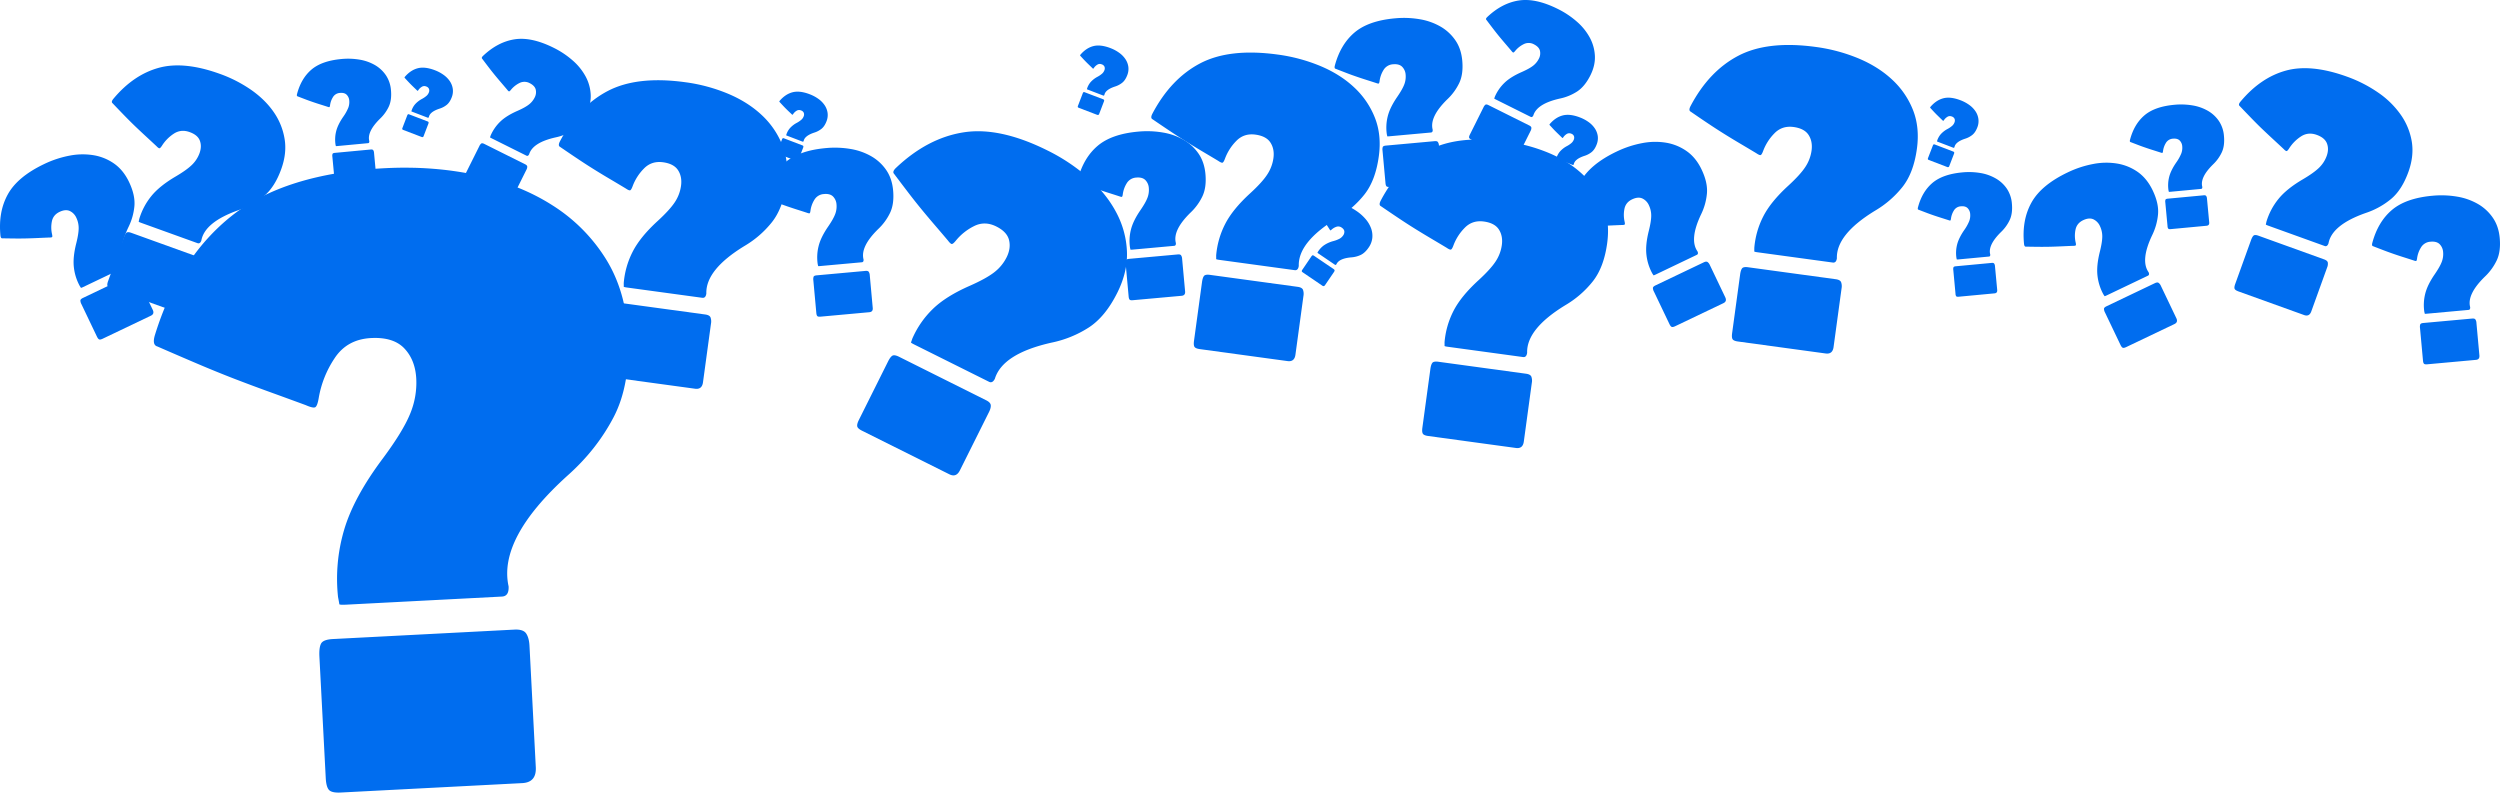
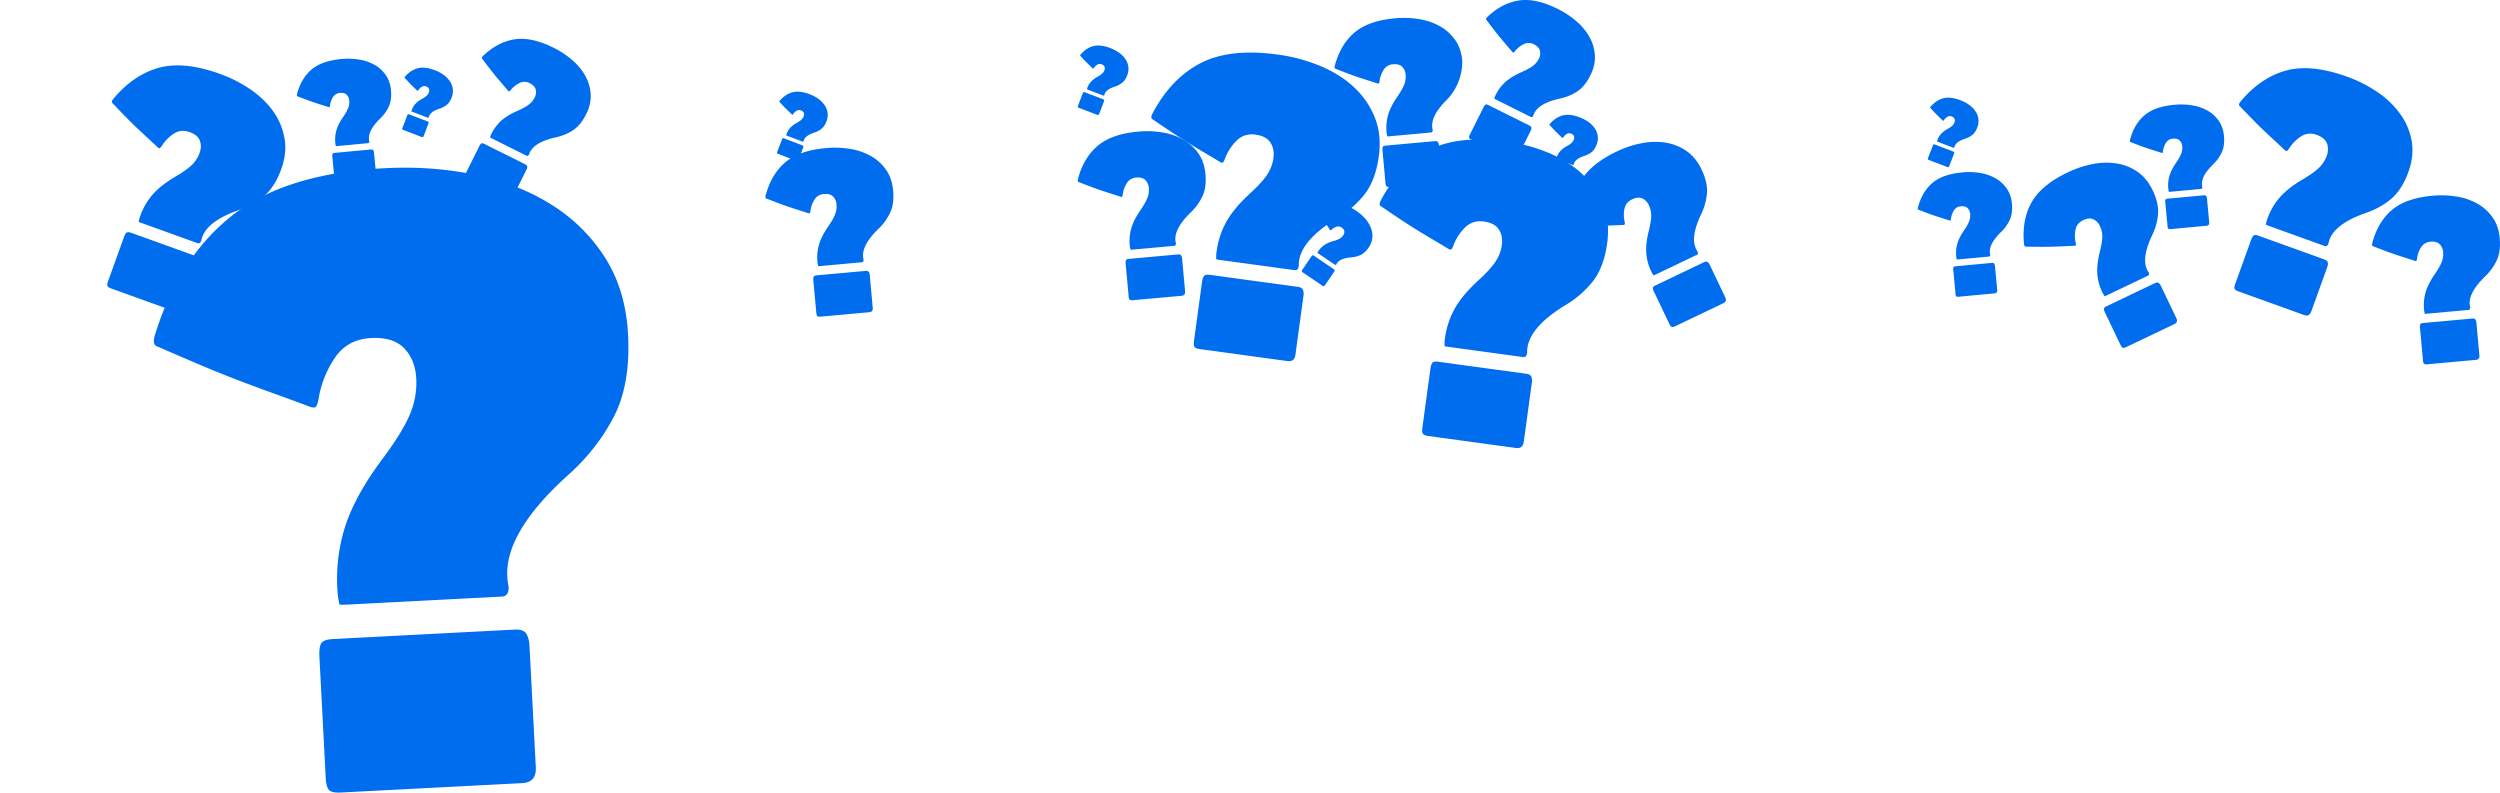
<svg xmlns="http://www.w3.org/2000/svg" viewBox="0 0 3122.94 990.1">
  <defs>
    <style>.cls-1{fill:#006def;}</style>
  </defs>
  <g id="Слой_2" data-name="Слой 2">
    <g id="Слой_1-2" data-name="Слой 1">
      <path class="cls-1" d="M221.06,390,139,360.42c-2.69-1-4.28-2.07-4.74-3.31s-.22-3.2.75-5.89l19.83-55c1-2.69,2-4.53,3.13-5.5s3.15-.92,6.12.15l82.09,29.6q4,1.45,4.52,3.92a11.7,11.7,0,0,1-.82,6.1l-19.84,55Q227.52,392.37,221.06,390ZM351.32,211.25q-8.16,22.67-21.83,33.94a97.94,97.94,0,0,1-31.36,17.26q-42.37,14.88-46.61,38c-1.07,3-2.69,4.06-4.84,3.28l-70.36-25.37c-2.17-.78-3.19-1.3-3.09-1.58s.34-1.39.76-3.38A82.68,82.68,0,0,1,189,245q10.3-12.73,30.59-24.62,13.94-8.22,20.34-14.6a38.81,38.81,0,0,0,9.33-14.45q3.06-8.51.38-15.63T236.87,165q-10.92-3.94-20,2.16a49,49,0,0,0-14.43,14.68q-2.13,3.34-3.28,3.38t-3.8-2.74q-7.19-6.7-13.7-12.71t-13-12.21q-6.45-6.21-13.28-13.24t-14.79-15.39q-2.13-1.68,1.09-5.55,24.93-29.84,56.42-38.6t76.38,7.43a167.73,167.73,0,0,1,39.35,20.13q17.5,12.27,28.15,27.75a81.3,81.3,0,0,1,13.53,33.44Q358.47,191.43,351.32,211.25Z" />
      <path class="cls-1" d="M2878.24,393.55,2796.15,364c-2.7-1-4.28-2.08-4.75-3.32s-.21-3.19.76-5.89l19.83-55c1-2.69,2-4.53,3.13-5.5s3.14-.92,6.11.15l82.09,29.6c2.69,1,4.21,2.28,4.53,3.92a11.72,11.72,0,0,1-.83,6.1l-19.83,55Q2884.72,395.88,2878.24,393.55Zm130.27-178.77q-8.18,22.65-21.84,33.94A97.57,97.57,0,0,1,2955.32,266q-42.37,14.88-46.62,38-1.6,4.46-4.83,3.28l-70.37-25.37c-2.16-.78-3.19-1.3-3.09-1.57s.35-1.4.76-3.38a82.75,82.75,0,0,1,15-28.4q10.3-12.74,30.58-24.61,13.93-8.23,20.35-14.6a38.69,38.69,0,0,0,9.32-14.46q3.08-8.49.38-15.63t-12.79-10.78q-10.92-3.94-20,2.16a49.28,49.28,0,0,0-14.43,14.68q-2.13,3.35-3.28,3.39t-3.81-2.75c-4.78-4.47-9.36-8.7-13.69-12.71s-8.67-8.07-13-12.21-8.72-8.55-13.27-13.24-9.48-9.82-14.79-15.38c-1.42-1.13-1.06-3,1.09-5.55q24.92-29.85,56.42-38.61t76.37,7.43a167.34,167.34,0,0,1,39.35,20.13,110.55,110.55,0,0,1,28.16,27.75A81.49,81.49,0,0,1,3012.76,177Q3015.64,195,3008.51,214.78Z" />
      <path class="cls-1" d="M784.55,417.93q3.26,62.54-18.13,103.37t-57.73,73q-86.54,78.4-73.36,138.17.64,12.28-8.29,12.74l-194.19,10.1c-6,.31-8.94.1-9-.65s-.57-3.71-1.59-8.88a215.42,215.42,0,0,1,7.42-83.23q11.87-40.92,48.52-89.84,25.08-33.76,34-55.5a101,101,0,0,0,7.79-44.08q-1.23-23.44-14.85-37.85t-41.52-13q-30.15,1.56-45.72,25.33a127.7,127.7,0,0,0-19.79,49.73c-1.15,6.79-2.64,10.59-4.46,11.44s-5.77-.08-11.89-2.76q-24-8.82-45.65-16.66t-43.38-16.2q-21.71-8.4-45.17-18.37t-51-22q-6.81-1.87-3-14.38Q223.35,321.9,290,269.22t190.61-59.1Q540.89,207,595.2,218.7t95.39,38.09a211.27,211.27,0,0,1,66.1,66.44Q781.7,363.28,784.55,417.93ZM652.42,978.24,425.78,990q-11.19.59-14.73-3.14T406.92,972L399,820.38c-.38-7.42.26-12.85,2-16.29s6.62-5.38,14.81-5.81L642.46,786.5q11.14-.59,14.8,4.82c2.42,3.6,3.82,8.75,4.16,15.43l7.88,151.61Q670.29,977.31,652.42,978.24Z" />
-       <path class="cls-1" d="M161.16,227.25q7.93,16.63,6.74,30.15a74.71,74.71,0,0,1-7.47,26.36q-14.69,31.1-4.35,45.85c1,2.18.76,3.64-.82,4.4l-51.67,24.68c-1.58.76-2.42,1-2.51.84s-.58-.94-1.43-2.24a63,63,0,0,1-7.38-23.46q-1.41-12.46,3-29.9,3-12,3-18.93a29.78,29.78,0,0,0-2.86-12.86,16.89,16.89,0,0,0-8.31-8.61q-5.34-2.38-12.76,1.17-8,3.82-9.56,12A37.71,37.71,0,0,0,65,292.49c.45,2,.48,3.18.09,3.61s-1.59.64-3.55.6q-7.51.32-14.29.63t-13.62.49q-6.85.18-14.35.11T3,297.71Q.91,298,.54,294.13q-2.85-29.62,9.32-51.5T55,205a128,128,0,0,1,32.13-10.61,84.41,84.41,0,0,1,30.26-.41,62.37,62.37,0,0,1,25.49,10.61Q154.21,212.71,161.16,227.25Zm27.31,167.12-60.28,28.79q-3,1.43-4.35.81c-.93-.41-1.86-1.6-2.81-3.59L101.74,380a10.28,10.28,0,0,1-1.32-4.66q.1-1.69,3.37-3.25l60.28-28.8c2-.94,3.51-1.06,4.57-.36a9,9,0,0,1,2.88,3.74l19.29,40.38Q193.22,392.11,188.47,394.37Z" />
      <path class="cls-1" d="M2689,237.65q8,16.64,6.75,30.15a75,75,0,0,1-7.47,26.36q-14.7,31.08-4.36,45.84,1.56,3.27-.81,4.41l-51.67,24.68c-1.59.76-2.42,1-2.52.83s-.57-.93-1.43-2.23a63.35,63.35,0,0,1-7.38-23.46q-1.39-12.47,3-29.9,3-12,3-18.94a29.63,29.63,0,0,0-2.86-12.85,17,17,0,0,0-8.31-8.62q-5.33-2.37-12.75,1.17-8,3.84-9.56,12.05a37.38,37.38,0,0,0,.23,15.75c.45,2,.48,3.18.08,3.61s-1.58.64-3.54.6c-5,.2-9.78.42-14.29.62s-9.07.38-13.63.5-9.35.15-14.35.11-10.45-.12-16.34-.23c-1.37.18-2.19-1-2.43-3.57q-2.87-29.64,9.31-51.5t45.13-37.61a127.93,127.93,0,0,1,32.13-10.6,84.42,84.42,0,0,1,30.26-.42A62.4,62.4,0,0,1,2670.7,215Q2682,223.11,2689,237.65Zm27.32,167.11L2656,433.56q-3,1.43-4.36.8c-.92-.4-1.86-1.6-2.81-3.58l-19.29-40.38a10.4,10.4,0,0,1-1.31-4.66c.06-1.13,1.19-2.21,3.37-3.25l60.28-28.8c2-.94,3.5-1.06,4.57-.36a9,9,0,0,1,2.87,3.73l19.3,40.39Q2721.05,402.49,2716.31,404.76Z" />
      <path class="cls-1" d="M2125.51,211.61q7.95,16.62,6.74,30.15a75,75,0,0,1-7.46,26.36q-14.7,31.08-4.36,45.84,1.56,3.27-.82,4.4L2068,343.05c-1.59.75-2.43,1-2.52.83s-.58-.94-1.43-2.23a63,63,0,0,1-7.38-23.47q-1.39-12.45,3-29.89,3-12,3-18.94a29.82,29.82,0,0,0-2.86-12.86,17,17,0,0,0-8.31-8.61q-5.34-2.37-12.75,1.17-8,3.82-9.57,12.05a37.72,37.72,0,0,0,.23,15.75c.46,2,.49,3.18.09,3.61s-1.59.63-3.55.6q-7.52.3-14.29.62c-4.51.22-9.06.38-13.62.49s-9.35.16-14.35.11-10.45-.11-16.34-.22c-1.37.17-2.19-1-2.44-3.57q-2.85-29.64,9.32-51.5t45.13-37.61a128,128,0,0,1,32.13-10.61,84.64,84.64,0,0,1,30.26-.41A62.32,62.32,0,0,1,2107.22,189Q2118.56,197.07,2125.51,211.61Zm27.31,167.11-60.28,28.8q-3,1.41-4.35.8c-.93-.41-1.86-1.6-2.81-3.58l-19.29-40.39a10.38,10.38,0,0,1-1.32-4.66c.07-1.12,1.19-2.21,3.38-3.25l60.27-28.79c2-.95,3.51-1.07,4.57-.36a9,9,0,0,1,2.88,3.73l19.29,40.38Q2157.57,376.46,2152.82,378.72Z" />
-       <path class="cls-1" d="M982.28,229.8q-4.12,30.21-18.06,47.8A123.85,123.85,0,0,1,930,307.25q-48.54,29.63-47.66,59.41c-.54,4-2.25,5.73-5.12,5.34l-93.83-12.8c-2.88-.4-4.29-.77-4.24-1.13s.06-1.82,0-4.39a104.56,104.56,0,0,1,11.11-39.13q9.39-18.49,31.35-38.56Q836.7,262.12,843,252.53a48.93,48.93,0,0,0,7.72-20.37q1.55-11.32-3.66-19.45t-18.69-10q-14.55-2-24.15,8a62.25,62.25,0,0,0-14,22c-1.17,3.13-2.22,4.83-3.16,5.06s-2.77-.56-5.44-2.39q-10.67-6.41-20.32-12.11T742,211.56q-9.63-6-19.94-12.88t-22.37-15.14q-3.09-1.51-.13-7.16,23-43.55,59.65-62.71t96.52-11a211.49,211.49,0,0,1,54,14.52q24.93,10.55,42.19,26.9a103.18,103.18,0,0,1,25.6,37.82Q985.88,203.38,982.28,229.8Zm-114,255.79L758.8,470.65q-5.38-.73-6.75-2.85t-.62-7.5l10-73.33c.49-3.59,1.29-6.15,2.41-7.64s3.65-2,7.61-1.43l109.47,14.94c3.59.49,5.81,1.71,6.64,3.65a14.91,14.91,0,0,1,.59,7.77l-10,73.34Q876.89,486.77,868.27,485.59Z" />
      <path class="cls-1" d="M1722.37,195.27q-4.12,30.21-18.06,47.8a123.85,123.85,0,0,1-34.26,29.65q-48.54,29.64-47.65,59.41-.81,5.94-5.13,5.35l-93.83-12.81c-2.88-.39-4.29-.76-4.24-1.13s.06-1.82,0-4.38A104.8,104.8,0,0,1,1530.36,280q9.39-18.48,31.36-38.56Q1576.8,227.6,1583,218a49.18,49.18,0,0,0,7.73-20.37q1.55-11.32-3.67-19.45t-18.69-10q-14.55-2-24.15,8a62.12,62.12,0,0,0-14,22c-1.16,3.14-2.22,4.83-3.16,5.06s-2.77-.56-5.44-2.39q-10.67-6.39-20.32-12.11T1482.07,177q-9.61-6-19.94-12.88T1439.76,149c-2.06-1-2.11-3.4-.12-7.16q23-43.55,59.64-62.72t96.53-11a211.93,211.93,0,0,1,54,14.52q24.93,10.55,42.19,26.91a103.1,103.1,0,0,1,25.6,37.82Q1726,168.86,1722.37,195.27Zm-114,255.79L1498.9,436.12c-3.6-.49-5.85-1.43-6.76-2.84s-1.11-3.9-.62-7.5l10-73.34c.49-3.59,1.29-6.14,2.41-7.63s3.65-2,7.61-1.44L1621,358.31c3.59.49,5.81,1.71,6.64,3.66a14.88,14.88,0,0,1,.59,7.76l-10,73.34Q1617,452.25,1608.36,451.06Z" />
-       <path class="cls-1" d="M2394.56,185.76q-4.12,30.21-18.06,47.8a123.85,123.85,0,0,1-34.26,29.65q-48.54,29.63-47.65,59.41-.81,5.94-5.13,5.35l-93.83-12.81c-2.88-.39-4.28-.77-4.24-1.13s.06-1.82.05-4.39a104.8,104.8,0,0,1,11.11-39.13q9.39-18.49,31.36-38.56,15.08-13.87,21.32-23.46a49.08,49.08,0,0,0,7.73-20.37q1.54-11.31-3.67-19.45t-18.68-10q-14.57-2-24.16,8a62.25,62.25,0,0,0-14,22c-1.16,3.13-2.22,4.83-3.16,5.06s-2.76-.56-5.44-2.39q-10.67-6.41-20.32-12.11t-19.28-11.7q-9.62-6-19.94-12.88T2112,139.5c-2.06-1-2.11-3.39-.12-7.15q23-43.56,59.64-62.72t96.53-11a211.93,211.93,0,0,1,54,14.52q24.93,10.55,42.19,26.9a103.14,103.14,0,0,1,25.6,37.83Q2398.16,159.35,2394.56,185.76Zm-114,255.79-109.46-14.94c-3.6-.49-5.85-1.43-6.76-2.84s-1.11-3.91-.62-7.5l10-73.34q.74-5.39,2.41-7.64c1.12-1.49,3.65-2,7.61-1.43l109.47,14.94c3.59.49,5.81,1.71,6.64,3.65a14.92,14.92,0,0,1,.59,7.77l-10,73.34C2289.6,439.68,2286.3,442.33,2280.55,441.55Z" />
      <path class="cls-1" d="M2007.64,303.81q-4.12,30.21-18.06,47.8a123.8,123.8,0,0,1-34.25,29.65q-48.54,29.63-47.66,59.41-.81,5.94-5.12,5.35l-93.83-12.81c-2.88-.39-4.29-.76-4.24-1.13s.06-1.82,0-4.38a104.61,104.61,0,0,1,11.11-39.14Q1825,370.08,1847,350q15.08-13.86,21.33-23.46a49.07,49.07,0,0,0,7.72-20.36q1.55-11.32-3.66-19.45t-18.69-10q-14.57-2-24.16,8a62.22,62.22,0,0,0-14,22c-1.17,3.14-2.22,4.83-3.17,5.06s-2.76-.56-5.44-2.39q-10.67-6.39-20.32-12.11t-19.27-11.69q-9.63-6-19.94-12.89T1725,257.56q-3.09-1.51-.12-7.16,23-43.54,59.64-62.72t96.53-11a211.82,211.82,0,0,1,54,14.52q24.93,10.55,42.2,26.91a103.22,103.22,0,0,1,25.6,37.82Q2011.23,277.4,2007.64,303.81Zm-114,255.79-109.47-14.94c-3.6-.49-5.85-1.43-6.75-2.84s-1.12-3.9-.63-7.5l10-73.34q.73-5.39,2.42-7.64t7.61-1.43l109.46,14.94q5.39.73,6.65,3.66a14.79,14.79,0,0,1,.58,7.76l-10,73.34Q1902.26,560.79,1893.64,559.6Z" />
      <path class="cls-1" d="M1115.66,237.84q1.53,16.82-3.8,28a68.7,68.7,0,0,1-14.8,20.26q-22.51,22-18.34,38,.3,3.3-2.1,3.52l-52.22,4.74c-1.6.15-2.41.12-2.42-.08s-.2-1-.52-2.37a57.84,57.84,0,0,1,1.13-22.5q2.76-11.15,12.13-24.7,6.4-9.36,8.59-15.31a27.13,27.13,0,0,0,1.64-12,15.47,15.47,0,0,0-4.4-10q-3.81-3.73-11.32-3a14.79,14.79,0,0,0-12,7.3,34.4,34.4,0,0,0-4.82,13.6c-.24,1.83-.6,2.88-1.08,3.12s-1.56,0-3.23-.61q-6.54-2.13-12.47-4c-3.94-1.26-7.9-2.56-11.85-3.92s-8.08-2.84-12.36-4.47-8.93-3.43-14-5.39q-1.86-.44-1-3.85,7-26.34,24.39-41.25T1031.58,185a117.11,117.11,0,0,1,31,1.11,77.34,77.34,0,0,1,26.11,9.28,57,57,0,0,1,18.51,17.23Q1114.33,223.14,1115.66,237.84ZM1085.93,390,1025,395.56c-2,.18-3.34-.05-4-.7s-1.09-2-1.27-4L1016,350.08a9.48,9.48,0,0,1,.35-4.42c.42-1,1.73-1.52,3.93-1.72l60.92-5.54c2-.18,3.35.2,4,1.15a8.22,8.22,0,0,1,1.28,4.12l3.71,40.81C1090.57,387.89,1089.12,389.73,1085.93,390Z" />
      <path class="cls-1" d="M3122.6,297.36q1.53,16.8-3.8,28a68.83,68.83,0,0,1-14.8,20.26q-22.52,22-18.34,38,.3,3.31-2.1,3.52l-52.22,4.75c-1.6.15-2.41.12-2.42-.08s-.2-1-.52-2.37a57.84,57.84,0,0,1,1.13-22.5q2.76-11.15,12.13-24.7,6.4-9.36,8.59-15.31a27.13,27.13,0,0,0,1.64-11.95,15.45,15.45,0,0,0-4.4-10q-3.81-3.74-11.32-3.05a14.78,14.78,0,0,0-12,7.29,34.46,34.46,0,0,0-4.82,13.6c-.24,1.84-.6,2.89-1.08,3.13s-1.56,0-3.23-.62q-6.54-2.12-12.47-4c-3.94-1.25-7.9-2.55-11.85-3.91s-8.08-2.84-12.36-4.47-8.93-3.43-14-5.39q-1.86-.43-1-3.85,7-26.36,24.39-41.25t50.72-17.93a117.52,117.52,0,0,1,31,1.12,77.34,77.34,0,0,1,26.11,9.28,57,57,0,0,1,18.51,17.23Q3121.27,282.65,3122.6,297.36Zm-29.73,152.18L3032,455.08c-2,.18-3.34-.05-4-.7s-1.09-2-1.27-4L3023,409.6a9.47,9.47,0,0,1,.35-4.42c.42-.95,1.73-1.52,3.93-1.72l60.92-5.54c2-.18,3.35.2,4,1.15a8.15,8.15,0,0,1,1.28,4.11L3097.2,444C3097.51,447.4,3096.06,449.25,3092.87,449.54Z" />
-       <path class="cls-1" d="M1826.62,75.74q1.53,16.82-3.8,28A68.7,68.7,0,0,1,1808,124q-22.51,22-18.34,38,.3,3.3-2.1,3.52l-52.22,4.75c-1.6.14-2.41.11-2.42-.09s-.2-1-.52-2.37a57.85,57.85,0,0,1,1.13-22.5q2.76-11.13,12.13-24.7,6.4-9.36,8.59-15.3a27.17,27.17,0,0,0,1.64-11.95,15.48,15.48,0,0,0-4.4-10c-2.54-2.5-6.32-3.51-11.32-3.06a14.79,14.79,0,0,0-12,7.3,34.4,34.4,0,0,0-4.82,13.6q-.36,2.76-1.08,3.12c-.48.25-1.56,0-3.23-.61q-6.54-2.13-12.47-4t-11.85-3.92q-5.94-2-12.36-4.47t-13.95-5.39q-1.86-.44-1-3.85,7-26.34,24.39-41.25t50.72-17.92a117.1,117.1,0,0,1,31,1.12,77.55,77.55,0,0,1,26.11,9.27,57.07,57.07,0,0,1,18.51,17.23Q1825.29,61,1826.62,75.74Zm-29.73,152.18L1736,233.46c-2,.18-3.33-.05-4-.7s-1.09-2-1.27-4L1727,188a9.48,9.48,0,0,1,.35-4.42c.42-.94,1.73-1.52,3.93-1.72l60.92-5.54c2-.18,3.35.2,4,1.15a8.22,8.22,0,0,1,1.28,4.12l3.71,40.81C1801.53,225.79,1800.08,227.63,1796.89,227.92Z" />
+       <path class="cls-1" d="M1826.62,75.74A68.7,68.7,0,0,1,1808,124q-22.51,22-18.34,38,.3,3.3-2.1,3.52l-52.22,4.75c-1.6.14-2.41.11-2.42-.09s-.2-1-.52-2.37a57.85,57.85,0,0,1,1.13-22.5q2.76-11.13,12.13-24.7,6.4-9.36,8.59-15.3a27.17,27.17,0,0,0,1.64-11.95,15.48,15.48,0,0,0-4.4-10c-2.54-2.5-6.32-3.51-11.32-3.06a14.79,14.79,0,0,0-12,7.3,34.4,34.4,0,0,0-4.82,13.6q-.36,2.76-1.08,3.12c-.48.25-1.56,0-3.23-.61q-6.54-2.13-12.47-4t-11.85-3.92q-5.94-2-12.36-4.47t-13.95-5.39q-1.86-.44-1-3.85,7-26.34,24.39-41.25t50.72-17.92a117.1,117.1,0,0,1,31,1.12,77.55,77.55,0,0,1,26.11,9.27,57.07,57.07,0,0,1,18.51,17.23Q1825.29,61,1826.62,75.74Zm-29.73,152.18L1736,233.46c-2,.18-3.33-.05-4-.7s-1.09-2-1.27-4L1727,188a9.48,9.48,0,0,1,.35-4.42c.42-.94,1.73-1.52,3.93-1.72l60.92-5.54c2-.18,3.35.2,4,1.15a8.22,8.22,0,0,1,1.28,4.12l3.71,40.81C1801.53,225.79,1800.08,227.63,1796.89,227.92Z" />
      <path class="cls-1" d="M1505.8,217.32q1.52,16.81-3.81,28a68.44,68.44,0,0,1-14.8,20.25q-22.51,22-18.33,38,.3,3.3-2.1,3.52l-52.22,4.75c-1.61.14-2.41.12-2.43-.09s-.19-1-.52-2.37a58,58,0,0,1,1.13-22.49q2.77-11.15,12.13-24.71,6.4-9.34,8.59-15.3a27.15,27.15,0,0,0,1.64-12,15.49,15.49,0,0,0-4.39-10q-3.82-3.74-11.32-3.06a14.79,14.79,0,0,0-12,7.3,34.44,34.44,0,0,0-4.81,13.6c-.24,1.84-.6,2.88-1.08,3.13s-1.56,0-3.23-.62q-6.56-2.13-12.47-4t-11.86-3.91c-3.95-1.36-8.08-2.85-12.36-4.48s-8.93-3.42-14-5.39q-1.86-.43-1-3.84,7-26.35,24.39-41.25t50.72-17.93a117.16,117.16,0,0,1,31,1.12,77.55,77.55,0,0,1,26.11,9.27,57.28,57.28,0,0,1,18.51,17.23Q1504.46,202.62,1505.8,217.32ZM1476.06,369.5,1415.14,375c-2,.19-3.33,0-4-.69s-1.08-2-1.27-4l-3.71-40.82a9.47,9.47,0,0,1,.36-4.42c.41-.94,1.72-1.52,3.93-1.72l60.92-5.53c2-.19,3.34.2,4,1.14a8.22,8.22,0,0,1,1.29,4.12L1480.4,364Q1480.87,369.07,1476.06,369.5Z" />
      <path class="cls-1" d="M1709.71,309.18q-4.59,6.75-10,9.31a33.13,33.13,0,0,1-11.74,3q-15.18,1.32-18.51,8.56c-.6.88-1.23,1.11-1.87.67l-21-14.26c-.65-.44-.94-.69-.88-.77s.23-.43.53-1a28.21,28.21,0,0,1,7.33-8.06,37.91,37.91,0,0,1,12.11-5.5,35.91,35.91,0,0,0,7.91-3.08,13,13,0,0,0,4.28-4,7.46,7.46,0,0,0,1.44-5.1q-.27-2.56-3.29-4.62a7.15,7.15,0,0,0-6.74-1,16.8,16.8,0,0,0-6,3.6c-.65.62-1.11.9-1.36.84s-.6-.46-1-1.22q-1.8-2.8-3.43-5.33c-1.09-1.68-2.16-3.38-3.23-5.1s-2.14-3.54-3.24-5.46-2.28-4-3.56-6.3c-.37-.49-.1-1.07.83-1.73q10.7-7.71,21.77-7.92t24.45,8.87a56.57,56.57,0,0,1,11.22,9.92,37.48,37.48,0,0,1,6.91,11.48,27.63,27.63,0,0,1,1.63,12.12A25.44,25.44,0,0,1,1709.71,309.18Zm-57.83,47.72-24.45-16.63c-.81-.55-1.23-1-1.28-1.49a3.14,3.14,0,0,1,.74-1.87L1638,320.53a4.7,4.7,0,0,1,1.49-1.55c.45-.22,1.11,0,2,.57L1666,336.18c.8.55,1.19,1.1,1.15,1.67a4,4,0,0,1-.78,1.93l-11.15,16.39C1654.28,357.53,1653.17,357.78,1651.88,356.9Z" />
      <path class="cls-1" d="M1032.44,151.56q-2.42,6.31-6.31,9.4a27.33,27.33,0,0,1-8.9,4.67q-12,3.94-13.29,10.42c-.32.83-.78,1.12-1.38.89l-19.6-7.5c-.61-.23-.89-.39-.86-.46s.1-.39.23-.95a23.07,23.07,0,0,1,4.38-7.88,31.17,31.17,0,0,1,8.71-6.74,29.87,29.87,0,0,0,5.79-4,10.67,10.67,0,0,0,2.7-4,6.15,6.15,0,0,0,.19-4.39,5.47,5.47,0,0,0-3.53-3.09,5.92,5.92,0,0,0-5.61.49,13.74,13.74,0,0,0-4.13,4c-.41.62-.73.93-.94.94s-.57-.26-1.06-.8L985.06,139q-1.8-1.71-3.57-3.5c-1.19-1.18-2.4-2.44-3.65-3.78s-2.61-2.81-4.07-4.4c-.39-.33-.28-.84.34-1.56q7.15-8.24,16-10.52t21.4,2.51a47.11,47.11,0,0,1,10.93,5.86,31.27,31.27,0,0,1,7.75,7.94,23,23,0,0,1,3.61,9.46A21,21,0,0,1,1032.44,151.56ZM994.9,201,972,192.26c-.75-.29-1.19-.61-1.31-1a2.55,2.55,0,0,1,.24-1.65l5.87-15.33a3.72,3.72,0,0,1,.91-1.52c.31-.27.89-.24,1.71.07l22.88,8.76c.75.29,1.17.66,1.25,1.13a3.28,3.28,0,0,1-.27,1.7l-5.87,15.33A1.75,1.75,0,0,1,994.9,201Z" />
      <path class="cls-1" d="M2470,159.2q-2.42,6.31-6.31,9.4a27.33,27.33,0,0,1-8.9,4.67q-12,3.94-13.29,10.42c-.32.83-.77,1.12-1.37.89l-19.61-7.5c-.6-.23-.89-.39-.86-.46s.1-.39.23-1a23.07,23.07,0,0,1,4.38-7.88,31.08,31.08,0,0,1,8.72-6.74,30.52,30.52,0,0,0,5.79-4,10.76,10.76,0,0,0,2.69-4,6.21,6.21,0,0,0,.2-4.39,5.52,5.52,0,0,0-3.53-3.09,5.94,5.94,0,0,0-5.62.49,13.74,13.74,0,0,0-4.13,4c-.41.62-.73.93-.94.94s-.57-.26-1.06-.8q-2-1.92-3.77-3.64t-3.57-3.5q-1.77-1.77-3.65-3.78c-1.26-1.34-2.61-2.81-4.07-4.4-.39-.33-.28-.84.34-1.56q7.16-8.24,16-10.52t21.4,2.51a47.11,47.11,0,0,1,10.93,5.86,31.1,31.1,0,0,1,7.75,7.94,22.86,22.86,0,0,1,3.61,9.46A21,21,0,0,1,2470,159.2Zm-37.54,49.45-22.88-8.75c-.75-.29-1.19-.61-1.31-1a2.62,2.62,0,0,1,.24-1.65L2414.4,182a3.72,3.72,0,0,1,.91-1.52c.32-.27.89-.24,1.72.07l22.87,8.76c.75.29,1.17.66,1.25,1.13a3.28,3.28,0,0,1-.27,1.7L2435,207.43A1.76,1.76,0,0,1,2432.48,208.65Z" />
      <path class="cls-1" d="M1408.1,94q-2.41,6.31-6.32,9.41a27.47,27.47,0,0,1-8.89,4.67q-12,3.93-13.29,10.41-.48,1.25-1.38.9l-19.61-7.51c-.6-.23-.88-.38-.85-.46s.1-.39.23-.94a23.26,23.26,0,0,1,4.37-7.89,31.42,31.42,0,0,1,8.72-6.74,30.36,30.36,0,0,0,5.79-4,11,11,0,0,0,2.7-4,6.21,6.21,0,0,0,.19-4.39,5.47,5.47,0,0,0-3.53-3.09,5.91,5.91,0,0,0-5.62.5,13.86,13.86,0,0,0-4.13,4c-.41.61-.72.93-.94.93s-.56-.26-1-.79l-3.77-3.64q-1.8-1.73-3.57-3.5t-3.66-3.79q-1.87-2-4.06-4.4c-.4-.32-.28-.84.33-1.55q7.17-8.25,16-10.53t21.39,2.51A46.84,46.84,0,0,1,1398.14,66a31,31,0,0,1,7.75,7.94,22.89,22.89,0,0,1,3.61,9.46A21.1,21.1,0,0,1,1408.1,94Zm-37.54,49.46-22.88-8.76c-.75-.29-1.19-.61-1.31-1a2.55,2.55,0,0,1,.24-1.65l5.87-15.32a3.84,3.84,0,0,1,.91-1.53c.31-.27.88-.24,1.71.08L1378,124c.75.29,1.16.67,1.25,1.13a3.33,3.33,0,0,1-.27,1.71l-5.87,15.32A1.76,1.76,0,0,1,1370.56,143.41Z" />
      <path class="cls-1" d="M564.25,121.65q-2.41,6.31-6.31,9.41a27.52,27.52,0,0,1-8.9,4.67q-12,3.93-13.29,10.41-.48,1.25-1.38.9l-19.6-7.51c-.61-.23-.89-.38-.86-.46s.1-.39.23-.94a23.11,23.11,0,0,1,4.38-7.89,31.36,31.36,0,0,1,8.71-6.74,30.36,30.36,0,0,0,5.79-4,10.78,10.78,0,0,0,2.7-4,6.13,6.13,0,0,0,.19-4.38,5.45,5.45,0,0,0-3.53-3.1,5.89,5.89,0,0,0-5.61.5,13.63,13.63,0,0,0-4.13,4c-.41.61-.73.93-.94.93s-.57-.26-1.06-.79l-3.77-3.64q-1.8-1.72-3.57-3.5t-3.65-3.79c-1.26-1.34-2.61-2.81-4.07-4.4-.39-.32-.28-.84.34-1.55q7.16-8.25,16-10.53t21.4,2.51a46.76,46.76,0,0,1,10.93,5.87,31,31,0,0,1,7.75,7.94,22.89,22.89,0,0,1,3.61,9.46A21,21,0,0,1,564.25,121.65Zm-37.54,49.46-22.88-8.76c-.75-.29-1.19-.61-1.31-1a2.55,2.55,0,0,1,.24-1.65l5.87-15.32a3.84,3.84,0,0,1,.91-1.53c.31-.27.89-.24,1.71.08l22.88,8.75c.75.29,1.17.67,1.25,1.13a3.33,3.33,0,0,1-.27,1.71l-5.87,15.32A1.76,1.76,0,0,1,526.71,171.11Z" />
      <path class="cls-1" d="M1994.46,180.63q-2.43,6.31-6.32,9.41a27.45,27.45,0,0,1-8.89,4.66q-12,3.95-13.3,10.42c-.31.83-.77,1.13-1.37.9L1945,198.51c-.6-.23-.89-.39-.86-.46s.11-.39.23-1a23.41,23.41,0,0,1,4.38-7.88,31.23,31.23,0,0,1,8.72-6.74,29.87,29.87,0,0,0,5.79-4,10.91,10.91,0,0,0,2.7-4,6.26,6.26,0,0,0,.19-4.39,5.49,5.49,0,0,0-3.53-3.09,5.94,5.94,0,0,0-5.62.49,13.86,13.86,0,0,0-4.13,4c-.41.62-.72.93-.94.94s-.57-.26-1.05-.79l-3.78-3.65q-1.78-1.71-3.57-3.5t-3.65-3.78c-1.25-1.34-2.61-2.81-4.06-4.4-.4-.33-.29-.84.33-1.56q7.16-8.24,16.05-10.52t21.39,2.51a46.91,46.91,0,0,1,10.93,5.86,30.81,30.81,0,0,1,7.75,7.95,22.92,22.92,0,0,1,3.62,9.45A21.25,21.25,0,0,1,1994.46,180.63Zm-37.55,49.45L1934,221.33c-.76-.29-1.19-.61-1.32-1a2.64,2.64,0,0,1,.25-1.65l5.87-15.33a3.72,3.72,0,0,1,.9-1.52c.32-.27.89-.24,1.72.07l22.87,8.76c.75.29,1.17.67,1.25,1.13a3.26,3.26,0,0,1-.26,1.7l-5.87,15.33A1.76,1.76,0,0,1,1956.91,230.08Z" />
      <path class="cls-1" d="M488.38,112.56q1.15,12.39-2.75,20.68a50.6,50.6,0,0,1-10.87,15q-16.54,16.28-13.44,28c.16,1.63-.36,2.49-1.54,2.6l-38.48,3.61c-1.18.11-1.78.09-1.79-.05s-.15-.73-.39-1.75a42.74,42.74,0,0,1,.79-16.59q2-8.22,8.89-18.23a54.93,54.93,0,0,0,6.3-11.31,19.87,19.87,0,0,0,1.18-8.81,11.42,11.42,0,0,0-3.26-7.39q-2.82-2.75-8.35-2.23a10.89,10.89,0,0,0-8.86,5.41,25.21,25.21,0,0,0-3.52,10c-.18,1.36-.44,2.13-.79,2.31s-1.15,0-2.39-.45q-4.83-1.56-9.2-2.93c-2.91-.91-5.83-1.87-8.74-2.86s-6-2.08-9.12-3.27-6.6-2.51-10.3-3.95c-.91-.21-1.15-1.15-.71-2.83q5.08-19.44,17.89-30.46t37.35-13.32a86.35,86.35,0,0,1,22.83.76,57.17,57.17,0,0,1,19.27,6.79A42.17,42.17,0,0,1,482.06,94,38.84,38.84,0,0,1,488.38,112.56ZM466.77,224.81,421.87,229c-1.47.14-2.46,0-2.95-.51a4.8,4.8,0,0,1-.94-2.92l-2.82-30.08a6.92,6.92,0,0,1,.25-3.26c.31-.7,1.27-1.12,2.89-1.27l44.9-4.21c1.48-.14,2.47.14,3,.83a6.16,6.16,0,0,1,1,3L470,220.72Q470.31,224.49,466.77,224.81Z" />
      <path class="cls-1" d="M2778.1,169.72q1.17,12.39-2.75,20.67a50.43,50.43,0,0,1-10.87,15q-16.55,16.28-13.43,28c.15,1.62-.36,2.49-1.54,2.6l-38.49,3.6c-1.18.11-1.77.1-1.79-.05s-.14-.73-.39-1.75a42.94,42.94,0,0,1,.79-16.59q2-8.22,8.89-18.23a55.79,55.79,0,0,0,6.31-11.3,20.21,20.21,0,0,0,1.18-8.82,11.42,11.42,0,0,0-3.26-7.39c-1.88-1.83-4.67-2.57-8.35-2.23a10.92,10.92,0,0,0-8.87,5.41,25.42,25.42,0,0,0-3.52,10c-.17,1.36-.44,2.13-.79,2.31s-1.15,0-2.38-.45l-9.2-2.93c-2.92-.91-5.83-1.87-8.75-2.86s-6-2.08-9.12-3.27-6.59-2.51-10.3-3.94c-.91-.22-1.15-1.16-.71-2.84q5.09-19.44,17.9-30.46T2716,130.91a86.78,86.78,0,0,1,22.83.76,57.2,57.2,0,0,1,19.26,6.79,42,42,0,0,1,13.68,12.66A38.74,38.74,0,0,1,2778.1,169.72ZM2756.49,282l-44.89,4.21c-1.48.14-2.46,0-2.95-.5a4.85,4.85,0,0,1-1-2.93l-2.82-30.08a7,7,0,0,1,.26-3.26c.3-.69,1.26-1.12,2.89-1.27l44.9-4.21c1.47-.14,2.47.14,3,.84a6,6,0,0,1,1,3l2.82,30.08C2759.92,280.38,2758.85,281.74,2756.49,282Z" />
      <path class="cls-1" d="M2513.2,254.21q1.15,12.39-2.75,20.67a50.3,50.3,0,0,1-10.87,15q-16.54,16.29-13.43,28c.15,1.62-.37,2.49-1.55,2.6l-38.48,3.61c-1.18.11-1.78.09-1.79-.06s-.15-.73-.39-1.75a42.69,42.69,0,0,1,.79-16.58q2-8.22,8.89-18.24a54.91,54.91,0,0,0,6.3-11.3,20,20,0,0,0,1.19-8.81,11.5,11.5,0,0,0-3.26-7.4c-1.89-1.83-4.67-2.57-8.36-2.23a10.91,10.91,0,0,0-8.86,5.41,25.41,25.41,0,0,0-3.52,10c-.18,1.35-.44,2.12-.79,2.3s-1.15,0-2.38-.45l-9.2-2.93c-2.92-.91-5.83-1.87-8.75-2.86s-6-2.08-9.12-3.27-6.59-2.51-10.3-3.94c-.91-.21-1.15-1.16-.71-2.84q5.08-19.44,17.89-30.46t37.35-13.32a86.31,86.31,0,0,1,22.83.77A57,57,0,0,1,2493.2,223a42.07,42.07,0,0,1,13.68,12.66A38.88,38.88,0,0,1,2513.2,254.21Zm-21.61,112.24-44.9,4.21c-1.47.14-2.45,0-2.94-.5a4.79,4.79,0,0,1-.95-2.93L2440,337.15a7,7,0,0,1,.25-3.25c.31-.7,1.27-1.13,2.9-1.28l44.9-4.21q2.2-.21,3,.84a6.06,6.06,0,0,1,1,3l2.82,30.08Q2495.13,366.13,2491.59,366.45Z" />
      <path class="cls-1" d="M732.29,142.55q-7,14-16.7,20.3A63.66,63.66,0,0,1,694,171.63q-28.54,6.41-33,21.06c-.92,1.84-2,2.42-3.38,1.76L614,172.7c-1.34-.67-2-1.09-1.88-1.25s.33-.88.75-2.13a53.9,53.9,0,0,1,11.88-17.23q7.62-7.46,21.64-13.6,9.65-4.26,14.27-7.9A25.31,25.31,0,0,0,667.8,122a14.41,14.41,0,0,0,1.43-10.08q-1.2-4.82-7.46-8a13.76,13.76,0,0,0-13.08-.11,32.06,32.06,0,0,0-10.45,8.4c-1.08,1.33-1.88,2-2.37,1.94s-1.26-.73-2.26-2.06c-2.75-3.26-5.39-6.34-7.89-9.26s-5-5.88-7.46-8.88-5-6.2-7.58-9.57-5.39-7.07-8.4-11.08q-1.24-1.24,1.12-3.5,18.39-17.41,39.42-20.69t48.84,10.6a108.68,108.68,0,0,1,23.92,16,71.8,71.8,0,0,1,16.11,20.08,53.18,53.18,0,0,1,6.22,22.66Q738.41,130.27,732.29,142.55ZM634.48,248.3l-50.85-25.37c-1.67-.84-2.61-1.67-2.82-2.51s.1-2.08.93-3.75l17-34.07a8.75,8.75,0,0,1,2.44-3.32c.79-.54,2.11-.36,3.94.56L656,205.21c1.66.83,2.54,1.8,2.63,2.88a7.67,7.67,0,0,1-1,3.88l-17,34.07Q638.48,250.3,634.48,248.3Z" />
      <path class="cls-1" d="M1986.7,94.07q-7,14-16.7,20.3a63.63,63.63,0,0,1-21.59,8.78q-28.53,6.41-33,21.06c-.92,1.84-2,2.42-3.38,1.75l-43.58-21.74c-1.34-.67-2-1.09-1.88-1.25s.33-.88.75-2.13a53.79,53.79,0,0,1,11.88-17.23q7.62-7.45,21.64-13.6,9.64-4.26,14.27-7.9a25.31,25.31,0,0,0,7.13-8.64,14.41,14.41,0,0,0,1.43-10.08c-.8-3.22-3.28-5.86-7.46-8a13.74,13.74,0,0,0-13.08-.11,31.93,31.93,0,0,0-10.45,8.4c-1.08,1.33-1.88,2-2.37,1.94s-1.26-.73-2.26-2.06q-4.14-4.89-7.89-9.26t-7.46-8.88q-3.7-4.52-7.58-9.58t-8.4-11.07c-.84-.83-.46-2,1.12-3.51Q1876.2,3.89,1897.23.62t48.84,10.6a108.72,108.72,0,0,1,23.92,16,71.8,71.8,0,0,1,16.11,20.08A53,53,0,0,1,1992.31,70Q1992.82,81.79,1986.7,94.07Zm-97.81,105.75L1838,174.44c-1.68-.83-2.61-1.66-2.82-2.5s.1-2.08.93-3.75l17-34.07a8.75,8.75,0,0,1,2.44-3.32c.79-.54,2.1-.36,3.94.56l50.85,25.37q2.5,1.25,2.64,2.88a7.67,7.67,0,0,1-1,3.88l-17,34.07Q1892.89,201.82,1888.89,199.82Z" />
-       <path class="cls-1" d="M1395.71,365.67q-15,30.1-35.81,43.54A136.58,136.58,0,0,1,1313.6,428q-61.21,13.74-70.85,45.17-3,5.91-7.25,3.76L1142,430.33q-4.3-2.15-4-2.68c.18-.35.71-1.88,1.61-4.57a115.42,115.42,0,0,1,25.48-36.94q16.35-16,46.43-29.17,20.65-9.15,30.59-16.94a54.16,54.16,0,0,0,15.29-18.54q5.63-11.3,3.07-21.62t-16-17q-14.51-7.23-28.06-.24a68.54,68.54,0,0,0-22.41,18q-3.49,4.29-5.09,4.16t-4.84-4.42q-8.86-10.47-16.93-19.86t-16-19.05q-7.94-9.66-16.26-20.53t-18-23.75q-2.68-2.67,2.41-7.52,39.43-37.35,84.55-44.37T1308.57,188a233.55,233.55,0,0,1,51.31,34.33q22.3,19.85,34.54,43.07A113.68,113.68,0,0,1,1407.75,314Q1408.85,339.35,1395.71,365.67ZM1185.93,592.48l-109.07-54.42c-3.58-1.79-5.6-3.57-6-5.37s.22-4.47,2-8.05l36.46-73.07c1.79-3.57,3.53-6,5.23-7.12s4.52-.77,8.46,1.2L1232,500.07c3.58,1.78,5.46,3.85,5.65,6.17s-.54,5.1-2.14,8.33l-36.46,73.06C1196,593.73,1191.65,595.33,1185.93,592.48Z" />
    </g>
  </g>
</svg>